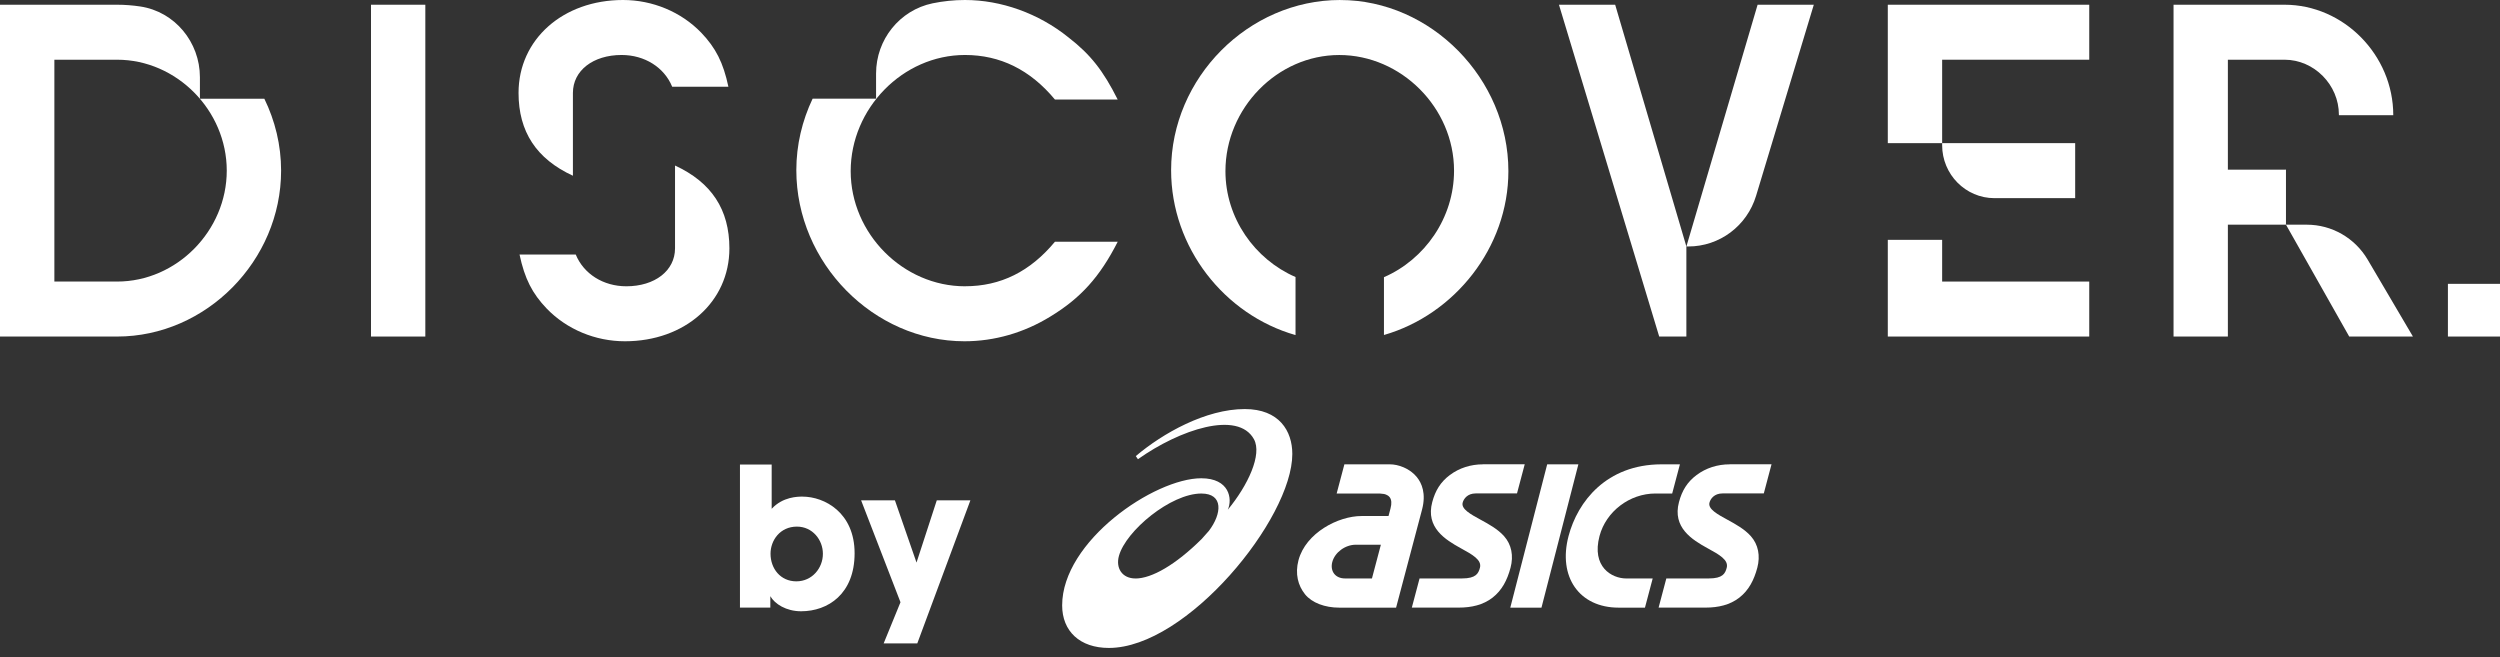
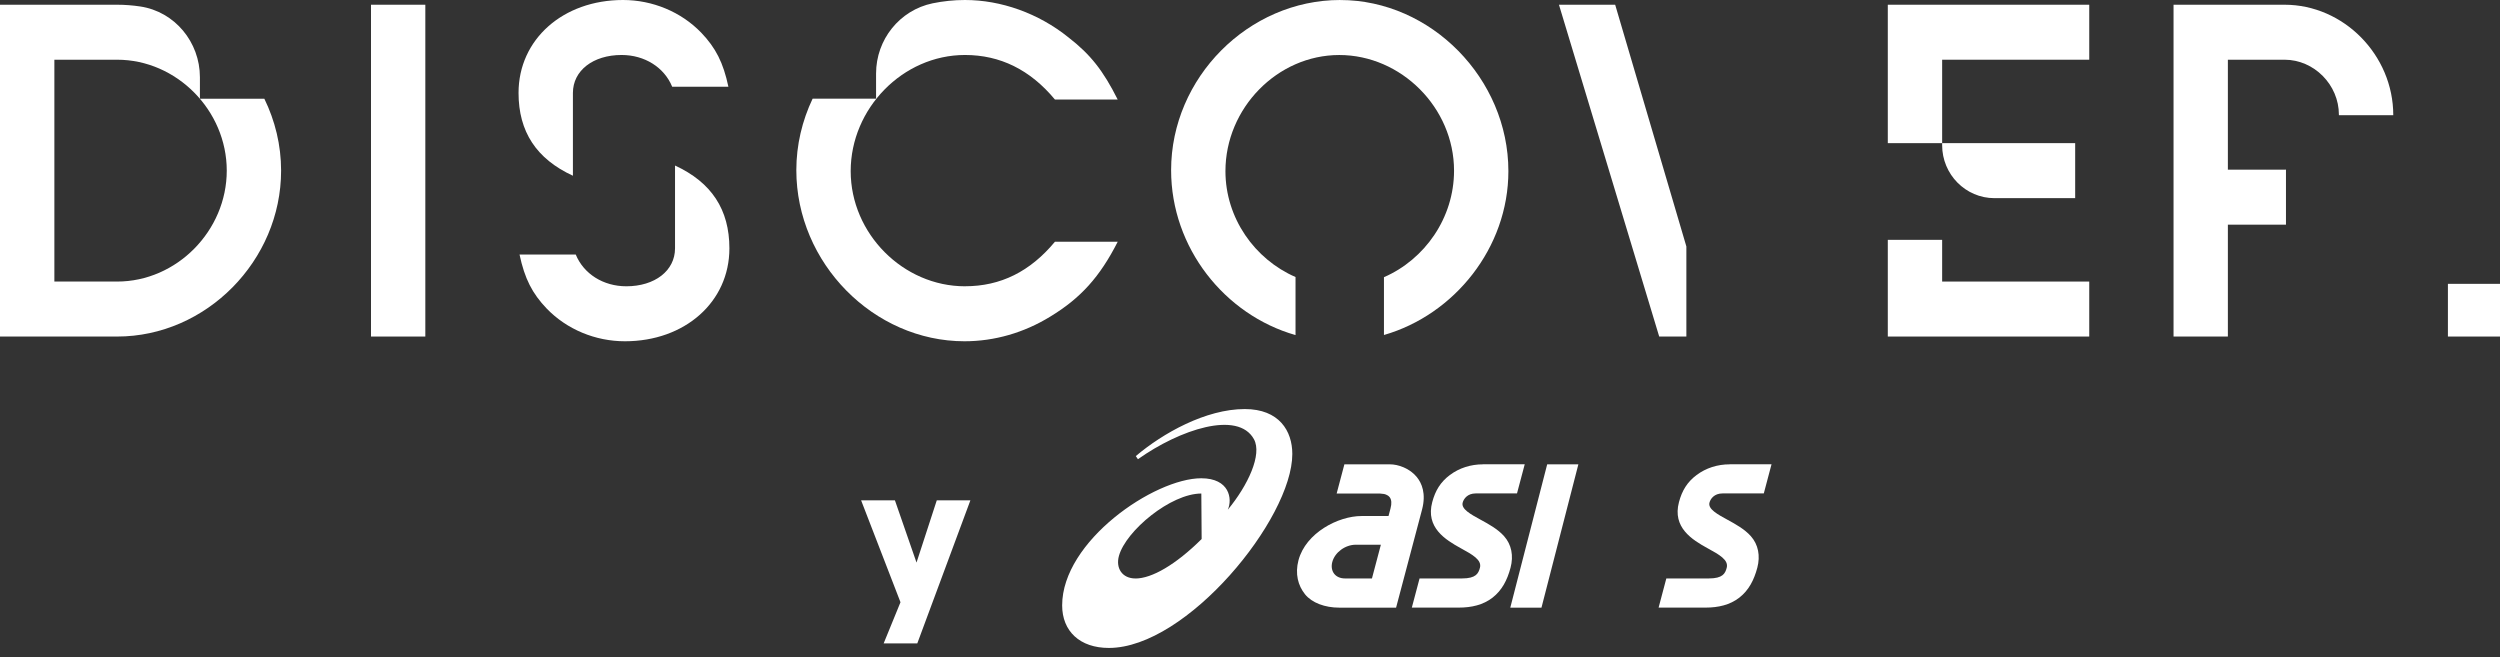
<svg xmlns="http://www.w3.org/2000/svg" width="175" height="46" viewBox="0 0 175 46" fill="none">
  <rect x="0" y="0" width="175" height="46" fill="#333333" stroke="none" />
-   <path d="M79.486 40.493C78.541 40.493 78.09 39.761 78.326 38.911C78.813 37.154 81.953 34.547 84.093 34.547C85.654 34.547 85.536 35.957 84.621 37.163L84.115 37.731C82.303 39.531 80.619 40.495 79.486 40.495M87.133 28.634C84.403 28.634 81.394 30.326 79.506 31.926L79.655 32.145C82.585 30.065 86.654 28.713 87.774 30.741C88.366 31.811 87.36 33.972 85.946 35.68C86.284 34.925 86.062 33.479 84.089 33.479C80.806 33.479 74.351 37.877 74.351 42.377C74.351 44.182 75.587 45.356 77.622 45.356C83.071 45.356 90.462 36.318 90.462 31.778C90.462 30.173 89.549 28.634 87.133 28.634Z" fill="white" />
+   <path d="M79.486 40.493C78.541 40.493 78.09 39.761 78.326 38.911C78.813 37.154 81.953 34.547 84.093 34.547L84.115 37.731C82.303 39.531 80.619 40.495 79.486 40.495M87.133 28.634C84.403 28.634 81.394 30.326 79.506 31.926L79.655 32.145C82.585 30.065 86.654 28.713 87.774 30.741C88.366 31.811 87.36 33.972 85.946 35.68C86.284 34.925 86.062 33.479 84.089 33.479C80.806 33.479 74.351 37.877 74.351 42.377C74.351 44.182 75.587 45.356 77.622 45.356C83.071 45.356 90.462 36.318 90.462 31.778C90.462 30.173 89.549 28.634 87.133 28.634Z" fill="white" />
  <path d="M94.147 40.491C93.831 40.491 93.566 40.378 93.401 40.175C93.228 39.961 93.176 39.657 93.259 39.344C93.439 38.663 94.165 38.13 94.909 38.13H96.661L96.036 40.493H94.143L94.147 40.491ZM99.189 33.407C98.686 32.782 97.875 32.503 97.294 32.503H94.107L93.566 34.545H96.57L96.857 34.576C96.857 34.576 97.133 34.608 97.285 34.815C97.41 34.988 97.427 35.245 97.338 35.583L97.196 36.122H95.303C93.673 36.122 91.402 37.305 90.894 39.215C90.642 40.169 90.863 40.993 91.353 41.602C91.838 42.203 92.753 42.535 93.744 42.535H95.497H97.726L99.541 35.68C99.844 34.538 99.516 33.815 99.187 33.407" fill="white" />
  <path d="M121.081 32.503C120.22 32.503 119.418 32.762 118.765 33.249C118.108 33.742 117.743 34.335 117.527 35.151C117.06 36.922 118.434 37.776 119.54 38.382C120.333 38.817 121.017 39.191 120.87 39.745C120.765 40.144 120.594 40.491 119.618 40.491H116.643L116.102 42.532H119.396C120.28 42.532 121.095 42.345 121.752 41.836C122.411 41.322 122.78 40.61 123.012 39.74C123.23 38.911 123.083 38.12 122.558 37.53C122.119 37.037 121.487 36.69 120.93 36.386C120.217 35.998 119.545 35.631 119.663 35.184C119.734 34.916 119.999 34.54 120.574 34.54H123.466L124.007 32.499H121.084L121.081 32.503Z" fill="white" />
  <path d="M103.81 32.503C102.948 32.503 102.146 32.762 101.494 33.249C100.835 33.742 100.474 34.335 100.256 35.151C99.786 36.922 101.162 37.776 102.266 38.382C103.059 38.817 103.743 39.191 103.596 39.745C103.489 40.144 103.317 40.491 102.344 40.491H99.369L98.828 42.532H102.122C103.006 42.532 103.821 42.345 104.478 41.836C105.137 41.322 105.506 40.61 105.738 39.74C105.959 38.911 105.809 38.12 105.284 37.53C104.845 37.037 104.213 36.69 103.654 36.386C102.941 35.998 102.269 35.631 102.387 35.184C102.458 34.916 102.723 34.54 103.297 34.54H106.19L106.731 32.499H103.807L103.81 32.503Z" fill="white" />
  <path d="M108.303 32.503L105.72 42.535H107.903L110.486 32.503H108.303Z" fill="white" />
-   <path d="M116.291 32.503C112.448 32.517 110.439 35.106 109.8 37.519C109.043 40.378 110.548 42.535 113.301 42.535H115.147L115.688 40.493H113.844C112.813 40.493 111.397 39.673 111.967 37.519C112.421 35.806 114.069 34.545 115.882 34.545H117.053L117.594 32.503H116.296H116.291Z" fill="white" />
-   <path d="M51.797 32.517H54.017V35.617C54.805 34.763 55.863 34.763 56.17 34.763C57.722 34.763 59.822 35.888 59.822 38.729C59.822 41.57 57.963 42.789 56.077 42.789C55.032 42.789 54.231 42.276 53.923 41.732V42.53H51.797V32.512V32.517ZM57.602 38.758C57.602 37.798 56.881 36.863 55.783 36.863C54.605 36.863 53.937 37.825 53.937 38.758C53.937 39.801 54.632 40.694 55.743 40.694C56.854 40.694 57.602 39.759 57.602 38.772V38.758Z" fill="white" />
  <path d="M63.034 42.156L60.277 35.022H62.644L64.156 39.38L65.575 35.022H67.928L64.21 45.038H61.856L63.034 42.156Z" fill="white" />
  <path d="M175 19.869H171.354V23.558H175V19.869Z" fill="white" />
  <path d="M29.773 0.331V23.558H25.97V0.331H29.773Z" fill="white" />
  <path d="M13.994 6.915V5.408C13.994 2.943 12.228 0.813 9.816 0.453C9.286 0.374 8.745 0.331 8.197 0.331H0V23.558H8.199C14.43 23.558 19.677 18.249 19.677 11.944C19.677 10.155 19.253 8.445 18.505 6.913H13.996L13.994 6.915ZM8.199 19.709H3.806V4.18H8.199C12.364 4.18 15.873 7.731 15.873 11.944C15.873 16.158 12.364 19.709 8.199 19.709Z" fill="white" />
  <path d="M40.104 12.3V6.503C40.104 4.944 41.513 3.849 43.513 3.849C45.121 3.849 46.497 4.712 47.054 6.073H50.988C50.628 4.38 50.102 3.351 49.087 2.289C47.677 0.829 45.677 0 43.611 0C39.413 0 36.298 2.753 36.298 6.503C36.298 9.22 37.549 11.122 40.101 12.3H40.104Z" fill="white" />
  <path d="M47.252 11.588V17.386C47.252 18.945 45.843 20.04 43.843 20.04C42.235 20.04 40.859 19.177 40.302 17.816H36.367C36.728 19.509 37.254 20.538 38.269 21.6C39.678 23.06 41.678 23.889 43.745 23.889C47.942 23.889 51.058 21.136 51.058 17.386C51.058 14.669 49.806 12.767 47.254 11.588H47.252Z" fill="white" />
  <path d="M67.549 20.04C63.221 20.04 59.548 16.356 59.548 11.978C59.548 7.6 63.189 3.849 67.549 3.849C70.008 3.849 72.108 4.878 73.845 6.967H78.238C77.223 4.944 76.337 3.815 74.796 2.621C72.696 0.928 70.073 0 67.547 0C66.775 0 66.017 0.081 65.282 0.232C62.978 0.71 61.325 2.767 61.325 5.146V6.908H56.883C56.155 8.441 55.743 10.14 55.743 11.911C55.743 18.414 61.154 23.889 67.516 23.889C69.614 23.889 71.68 23.292 73.517 22.163C75.649 20.87 76.994 19.376 78.241 16.92H73.847C72.11 19.011 70.044 20.038 67.552 20.038L67.549 20.04Z" fill="white" />
  <path d="M93.816 0C87.389 0 81.978 5.442 81.978 11.913C81.978 17.337 85.719 22.041 90.687 23.456V19.392C87.819 18.145 85.781 15.259 85.781 11.98C85.781 7.566 89.422 3.851 93.749 3.851C98.076 3.851 101.783 7.535 101.783 11.947C101.783 15.259 99.732 18.161 96.877 19.403V23.45C101.812 22.028 105.587 17.339 105.587 11.98C105.587 5.509 100.175 0.002 93.813 0.002L93.816 0Z" fill="white" />
-   <path d="M126.967 0.331H123.032L118.048 17.253H118.186C120.366 17.253 122.291 15.813 122.927 13.702L126.967 0.329V0.331Z" fill="white" />
  <path d="M118.046 17.253L113.062 0.331H109.127L116.144 23.558H118.046V17.253Z" fill="white" />
  <path d="M135.95 16.789H132.146V23.558H146.247V19.709H135.95V16.789Z" fill="white" />
  <path d="M132.146 0.331V10.02H135.95V4.18H146.247V0.331H132.146Z" fill="white" />
  <path d="M145.262 13.869V10.02H135.95V10.162C135.95 12.21 137.591 13.871 139.615 13.871H145.265L145.262 13.869Z" fill="white" />
  <path d="M159.92 11.879H155.951V4.18H159.92C161.986 4.18 163.723 5.937 163.723 8.028C163.723 8.04 163.723 8.051 163.723 8.062H167.529C167.529 3.849 164.053 0.331 159.92 0.331H152.148V23.558H155.951V15.728H160.018V11.872C159.984 11.872 159.953 11.877 159.92 11.877V11.879Z" fill="white" />
-   <path d="M160.018 15.728L164.445 23.558H168.905L165.738 18.177C164.845 16.658 163.226 15.728 161.478 15.728H160.018Z" fill="white" />
</svg>